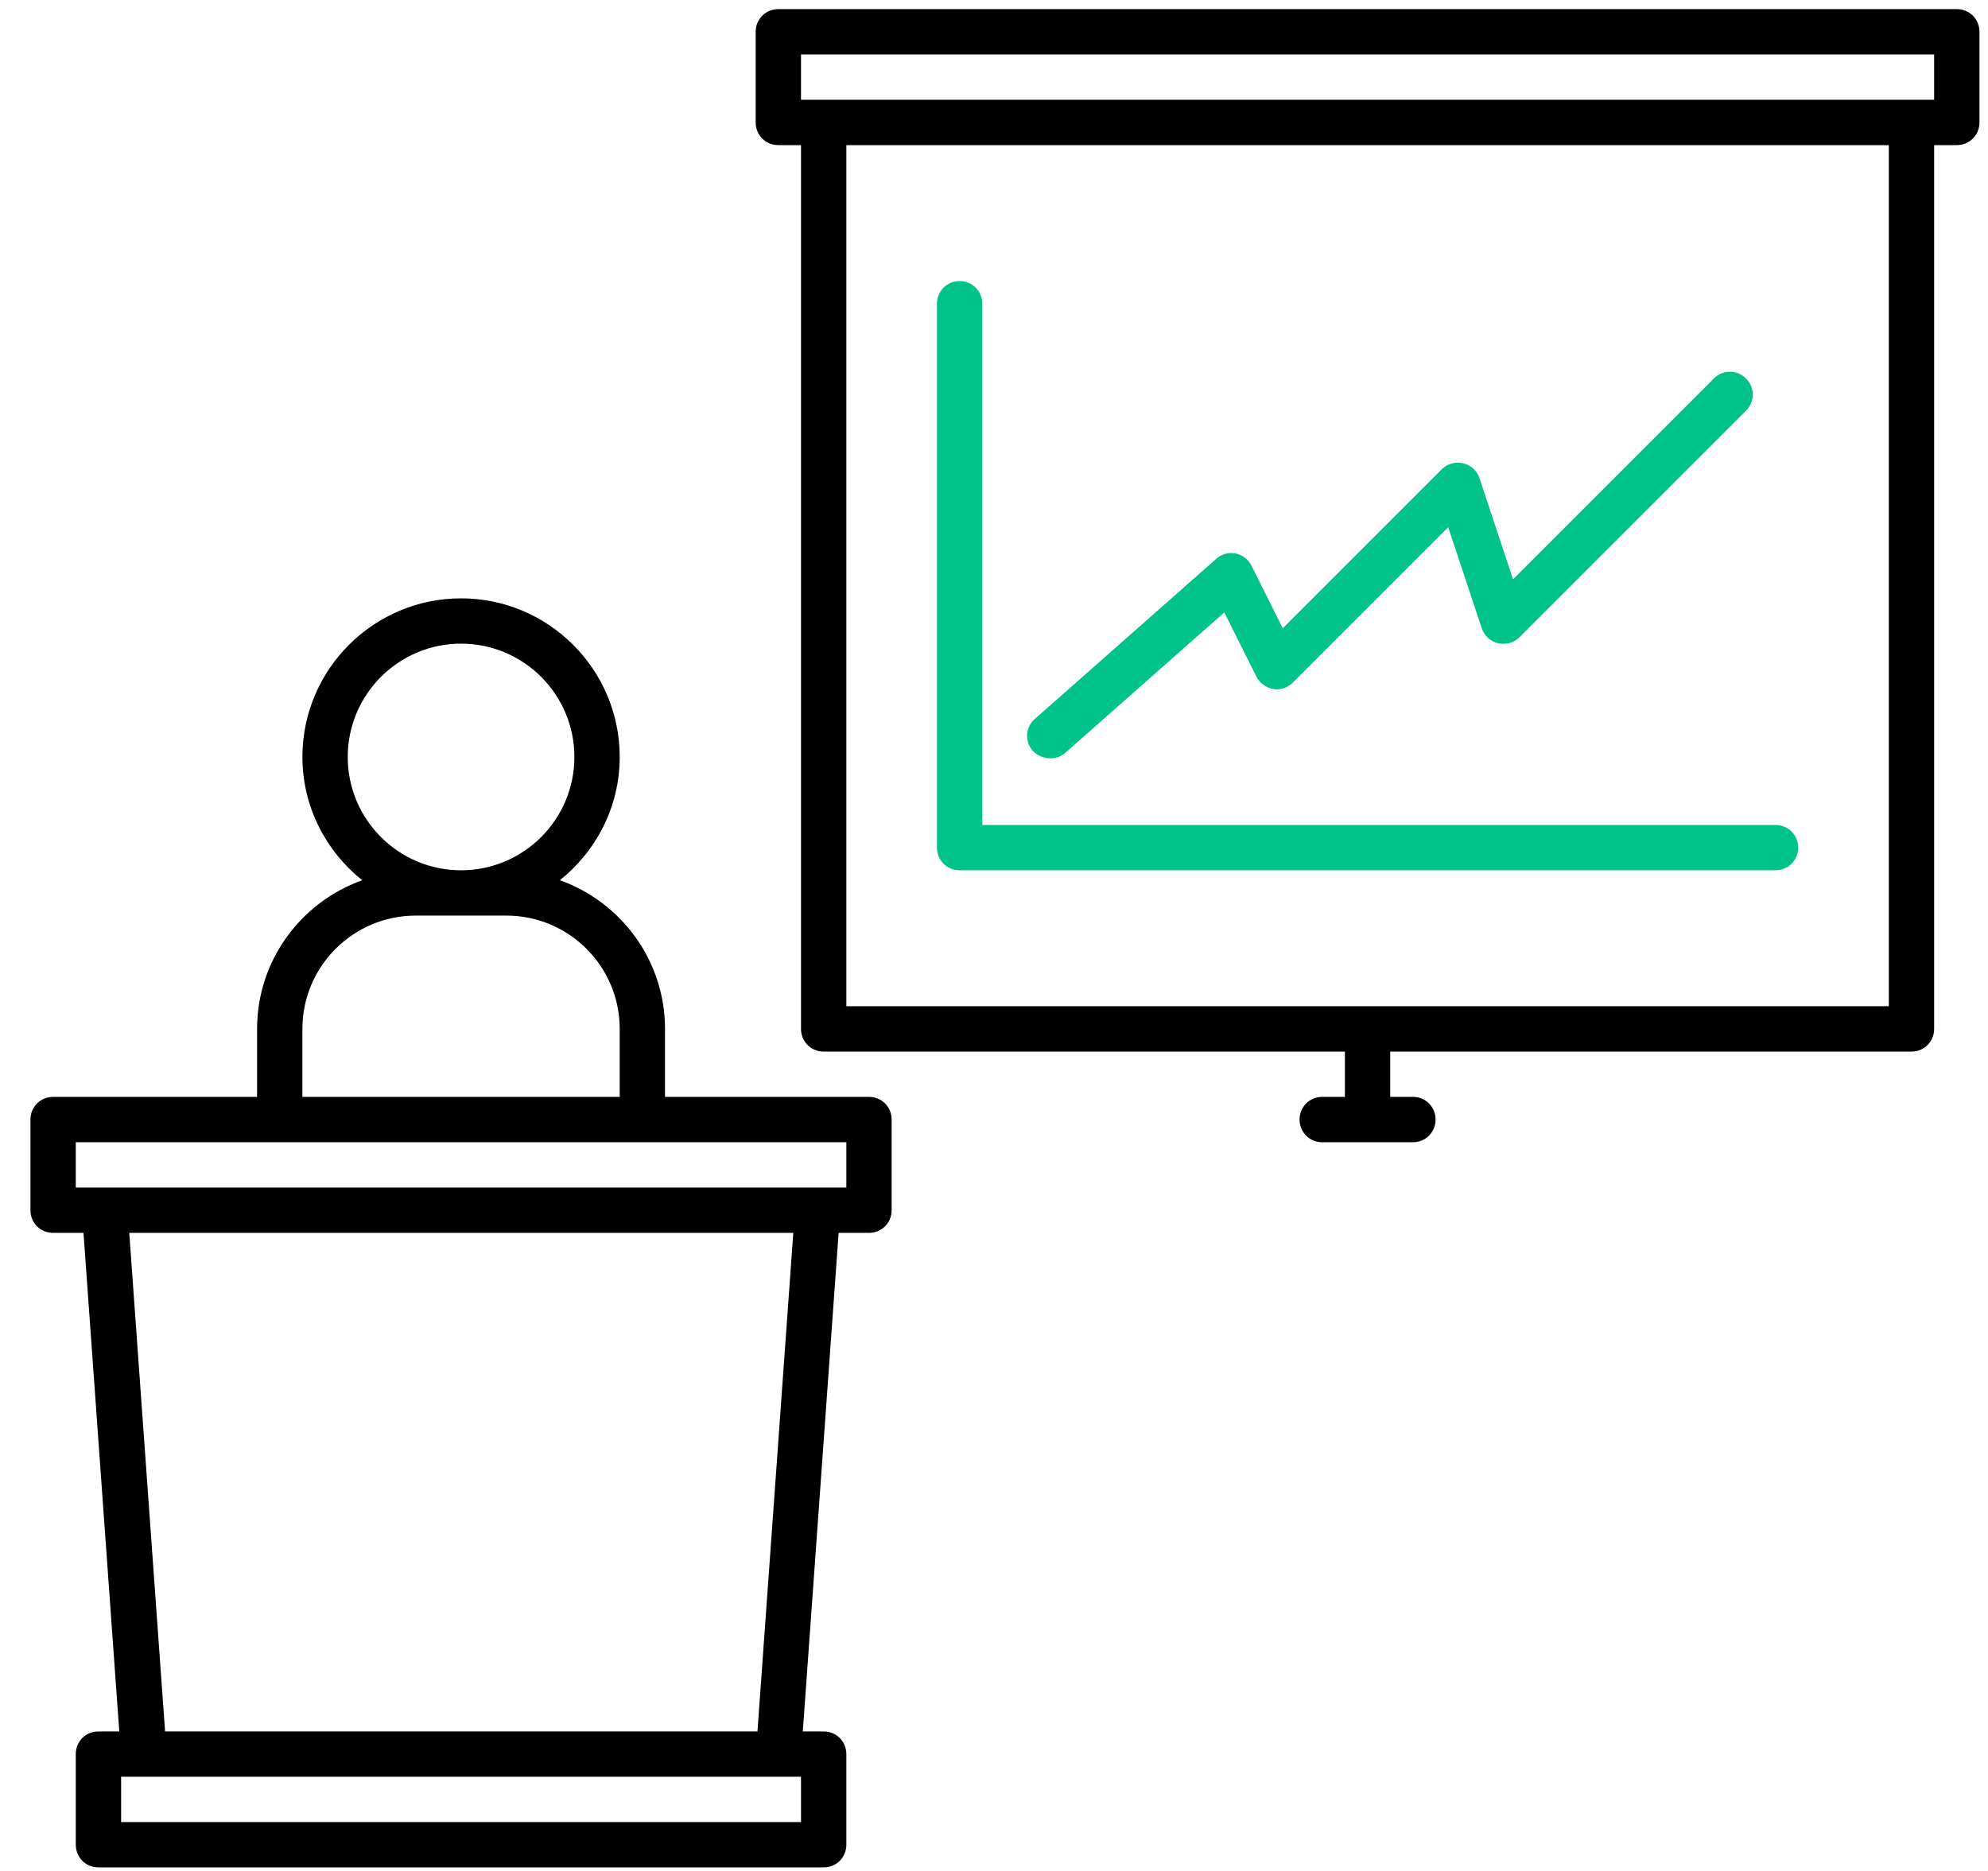
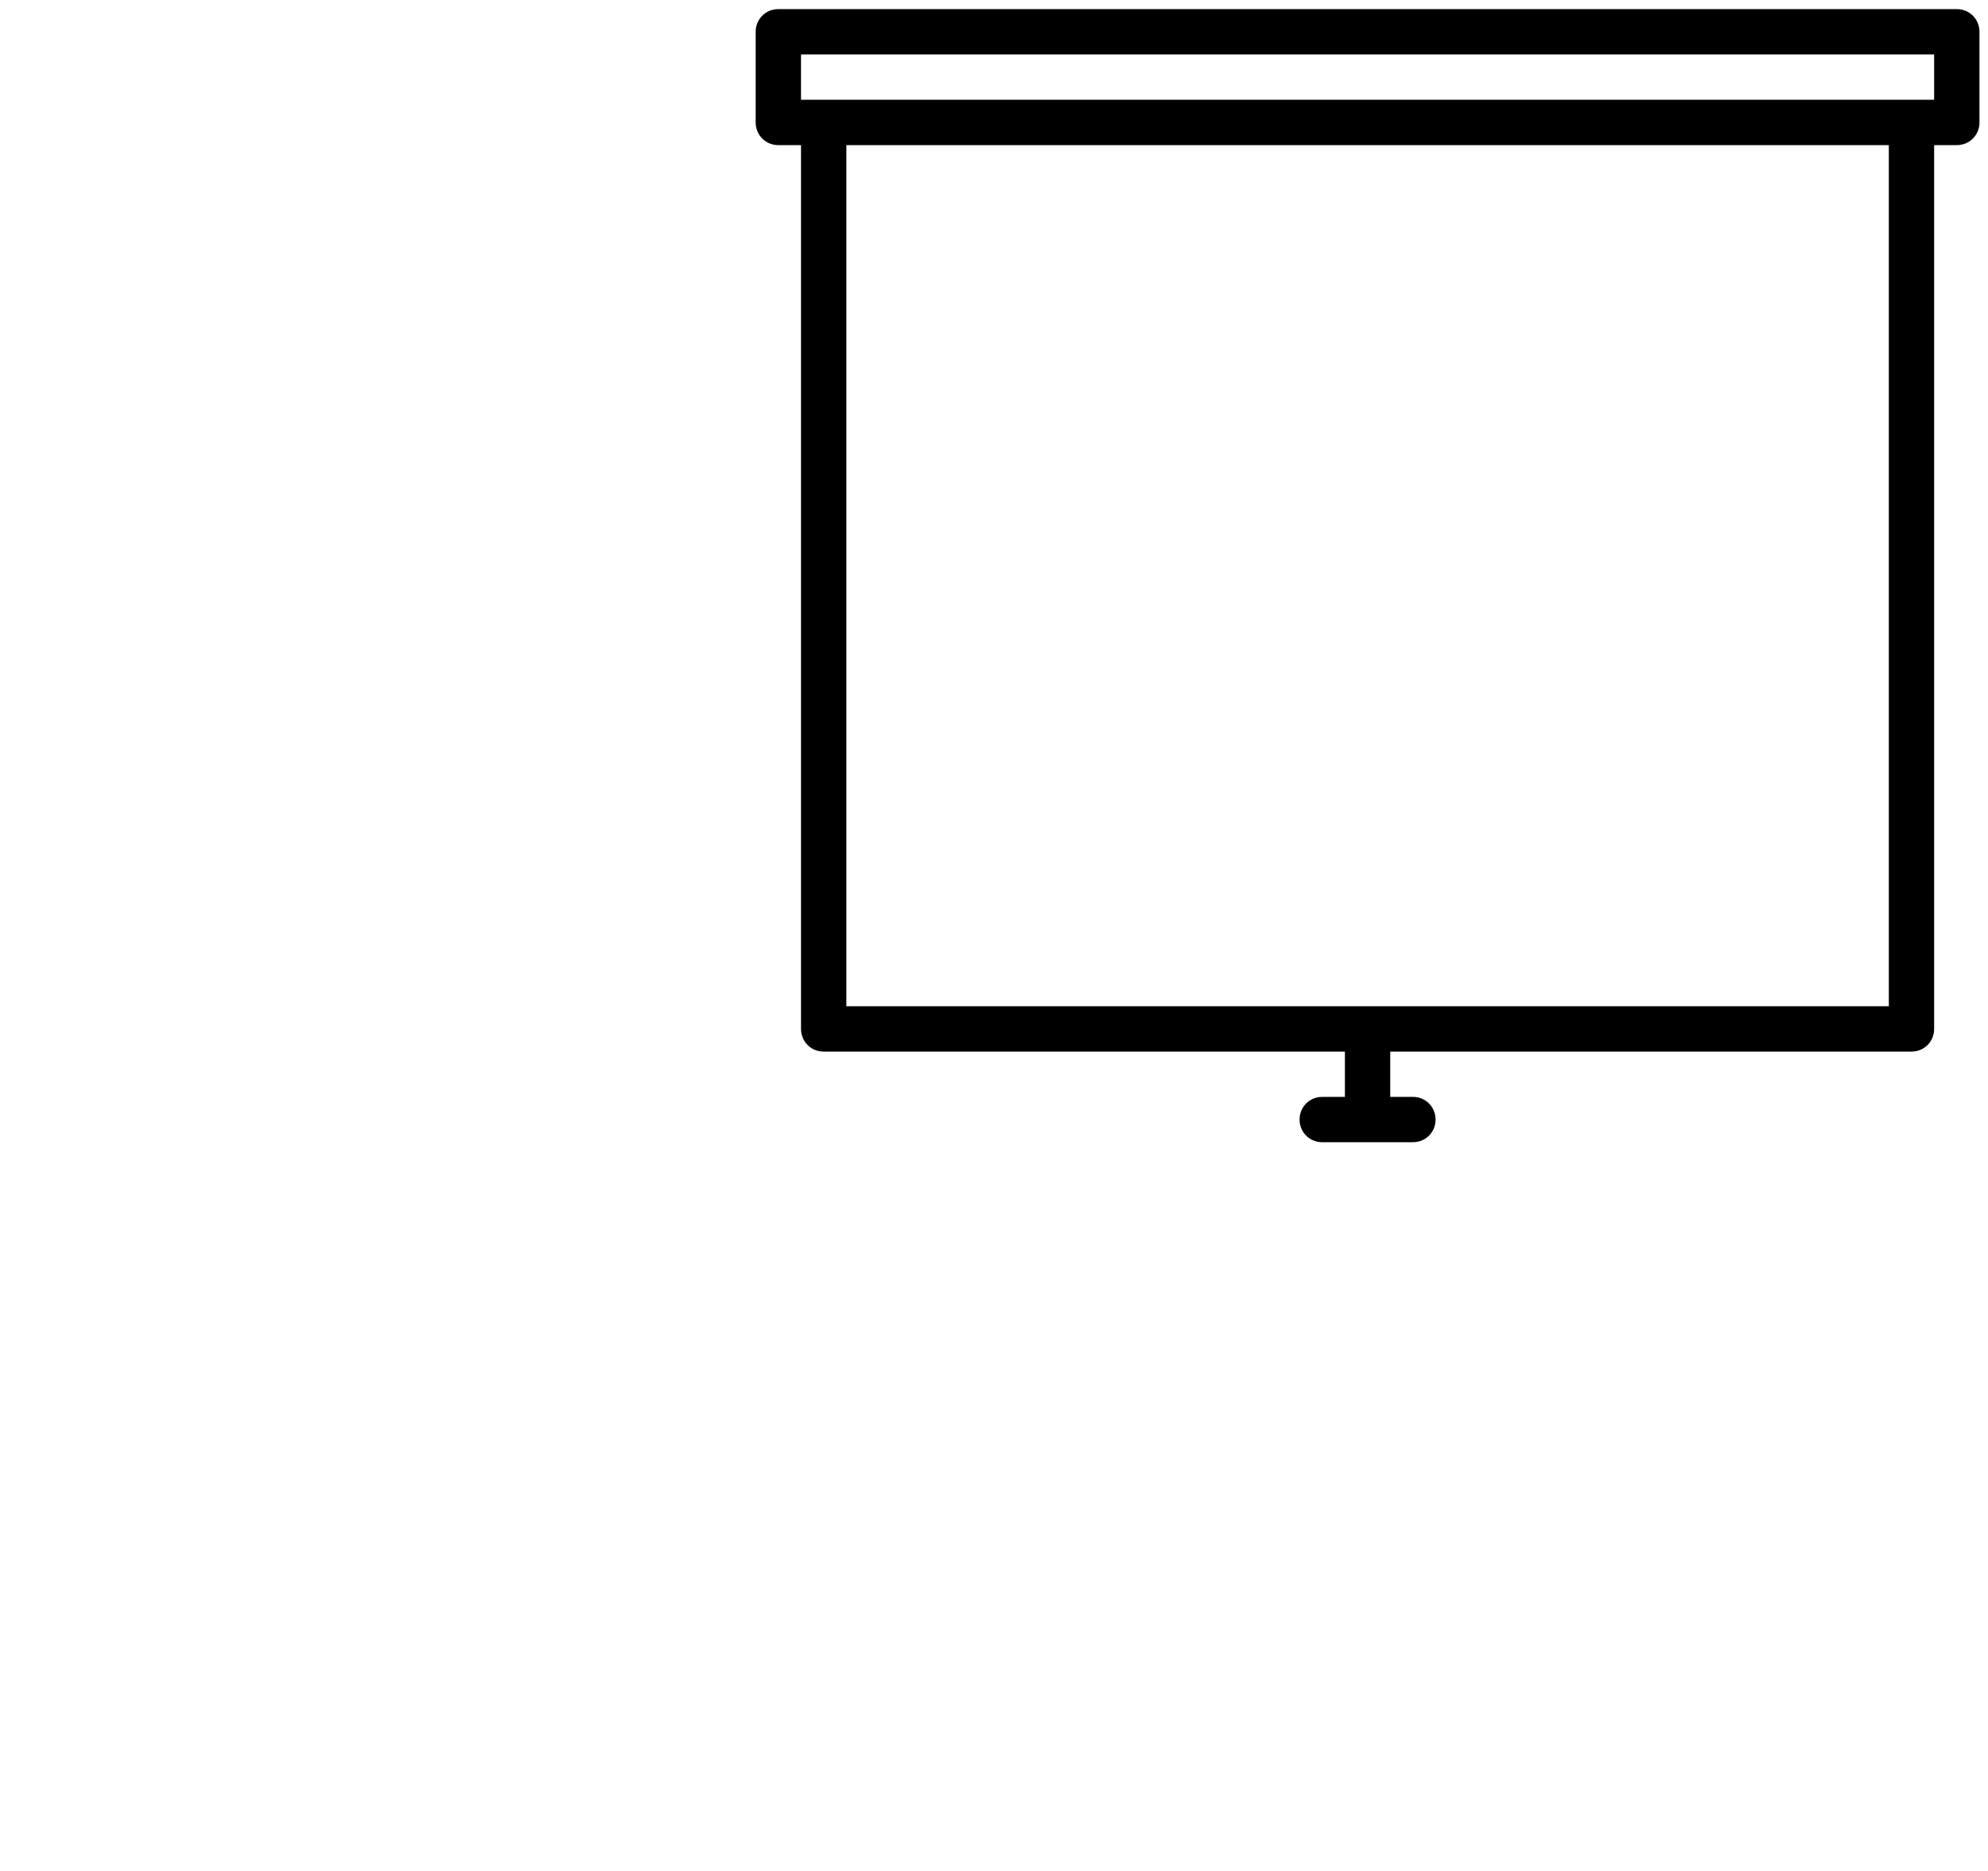
<svg xmlns="http://www.w3.org/2000/svg" width="51" height="48" viewBox="0 0 51 48" fill="none">
  <path d="M50.2 0.234H19.967C19.642 0.234 19.386 0.49 19.386 0.816V3.141C19.386 3.467 19.642 3.723 19.967 3.723H20.549V26.397C20.549 26.723 20.805 26.979 21.13 26.979H34.502V28.141H33.921C33.595 28.141 33.339 28.397 33.339 28.723C33.339 29.048 33.595 29.304 33.921 29.304H36.246C36.572 29.304 36.828 29.048 36.828 28.723C36.828 28.397 36.572 28.141 36.246 28.141H35.665V26.979H49.037C49.363 26.979 49.618 26.723 49.618 26.397V3.723H50.2C50.525 3.723 50.781 3.467 50.781 3.141V0.816C50.781 0.49 50.525 0.234 50.2 0.234ZM48.456 25.816H21.712V3.723H48.456V25.816ZM49.618 2.56H20.549V1.397H49.618V2.56Z" fill="black" />
-   <path d="M22.293 28.141H17.06V26.397C17.06 24.641 15.932 23.141 14.363 22.583C15.293 21.839 15.898 20.7 15.898 19.42C15.898 17.176 14.072 15.351 11.828 15.351C9.584 15.351 7.758 17.176 7.758 19.42C7.758 20.7 8.363 21.839 9.293 22.583C7.723 23.141 6.595 24.641 6.595 26.397V28.141H1.363C1.037 28.141 0.781 28.397 0.781 28.723V31.048C0.781 31.374 1.037 31.63 1.363 31.63H2.142L3.06 44.42H2.525C2.2 44.42 1.944 44.676 1.944 45.002V47.327C1.944 47.653 2.2 47.909 2.525 47.909H21.13C21.456 47.909 21.712 47.653 21.712 47.327V45.002C21.712 44.676 21.456 44.42 21.13 44.42H20.595L21.514 31.63H22.293C22.619 31.63 22.874 31.374 22.874 31.048V28.723C22.874 28.397 22.619 28.141 22.293 28.141ZM8.921 19.42C8.921 17.816 10.223 16.513 11.828 16.513C13.432 16.513 14.735 17.816 14.735 19.42C14.735 21.025 13.432 22.327 11.828 22.327C10.223 22.327 8.921 21.025 8.921 19.42ZM7.758 26.397C7.758 24.793 9.06 23.49 10.665 23.49H12.991C14.595 23.49 15.898 24.793 15.898 26.397V28.141H7.758V26.397ZM20.549 46.746H3.107V45.583H20.549V46.746ZM3.316 31.63H20.351L19.432 44.42H4.235L3.316 31.63ZM21.712 30.467H1.944V29.304H21.712V30.467Z" fill="black" />
-   <path d="M26.943 19.455C27.083 19.455 27.222 19.409 27.327 19.316L31.408 15.711L32.234 17.362C32.315 17.525 32.478 17.641 32.664 17.676C32.85 17.711 33.036 17.641 33.164 17.513L37.152 13.525L38.013 16.118C38.071 16.304 38.234 16.455 38.431 16.502C38.629 16.548 38.838 16.49 38.978 16.351L44.792 10.537C45.024 10.304 45.024 9.944 44.792 9.711C44.559 9.479 44.199 9.479 43.966 9.711L38.815 14.862L37.955 12.269C37.897 12.083 37.734 11.932 37.536 11.886C37.338 11.839 37.129 11.897 36.989 12.037L32.908 16.118L32.106 14.513C32.024 14.351 31.873 14.234 31.699 14.2C31.524 14.165 31.338 14.211 31.199 14.339L26.548 18.444C26.303 18.653 26.28 19.025 26.501 19.269C26.617 19.386 26.78 19.455 26.943 19.455Z" fill="#00C389" />
-   <path d="M24.619 22.327H45.549C45.874 22.327 46.13 22.072 46.13 21.746C46.13 21.42 45.874 21.165 45.549 21.165H25.2V7.793C25.2 7.467 24.944 7.211 24.619 7.211C24.293 7.211 24.037 7.467 24.037 7.793V21.746C24.037 22.072 24.293 22.327 24.619 22.327Z" fill="#00C389" />
</svg>